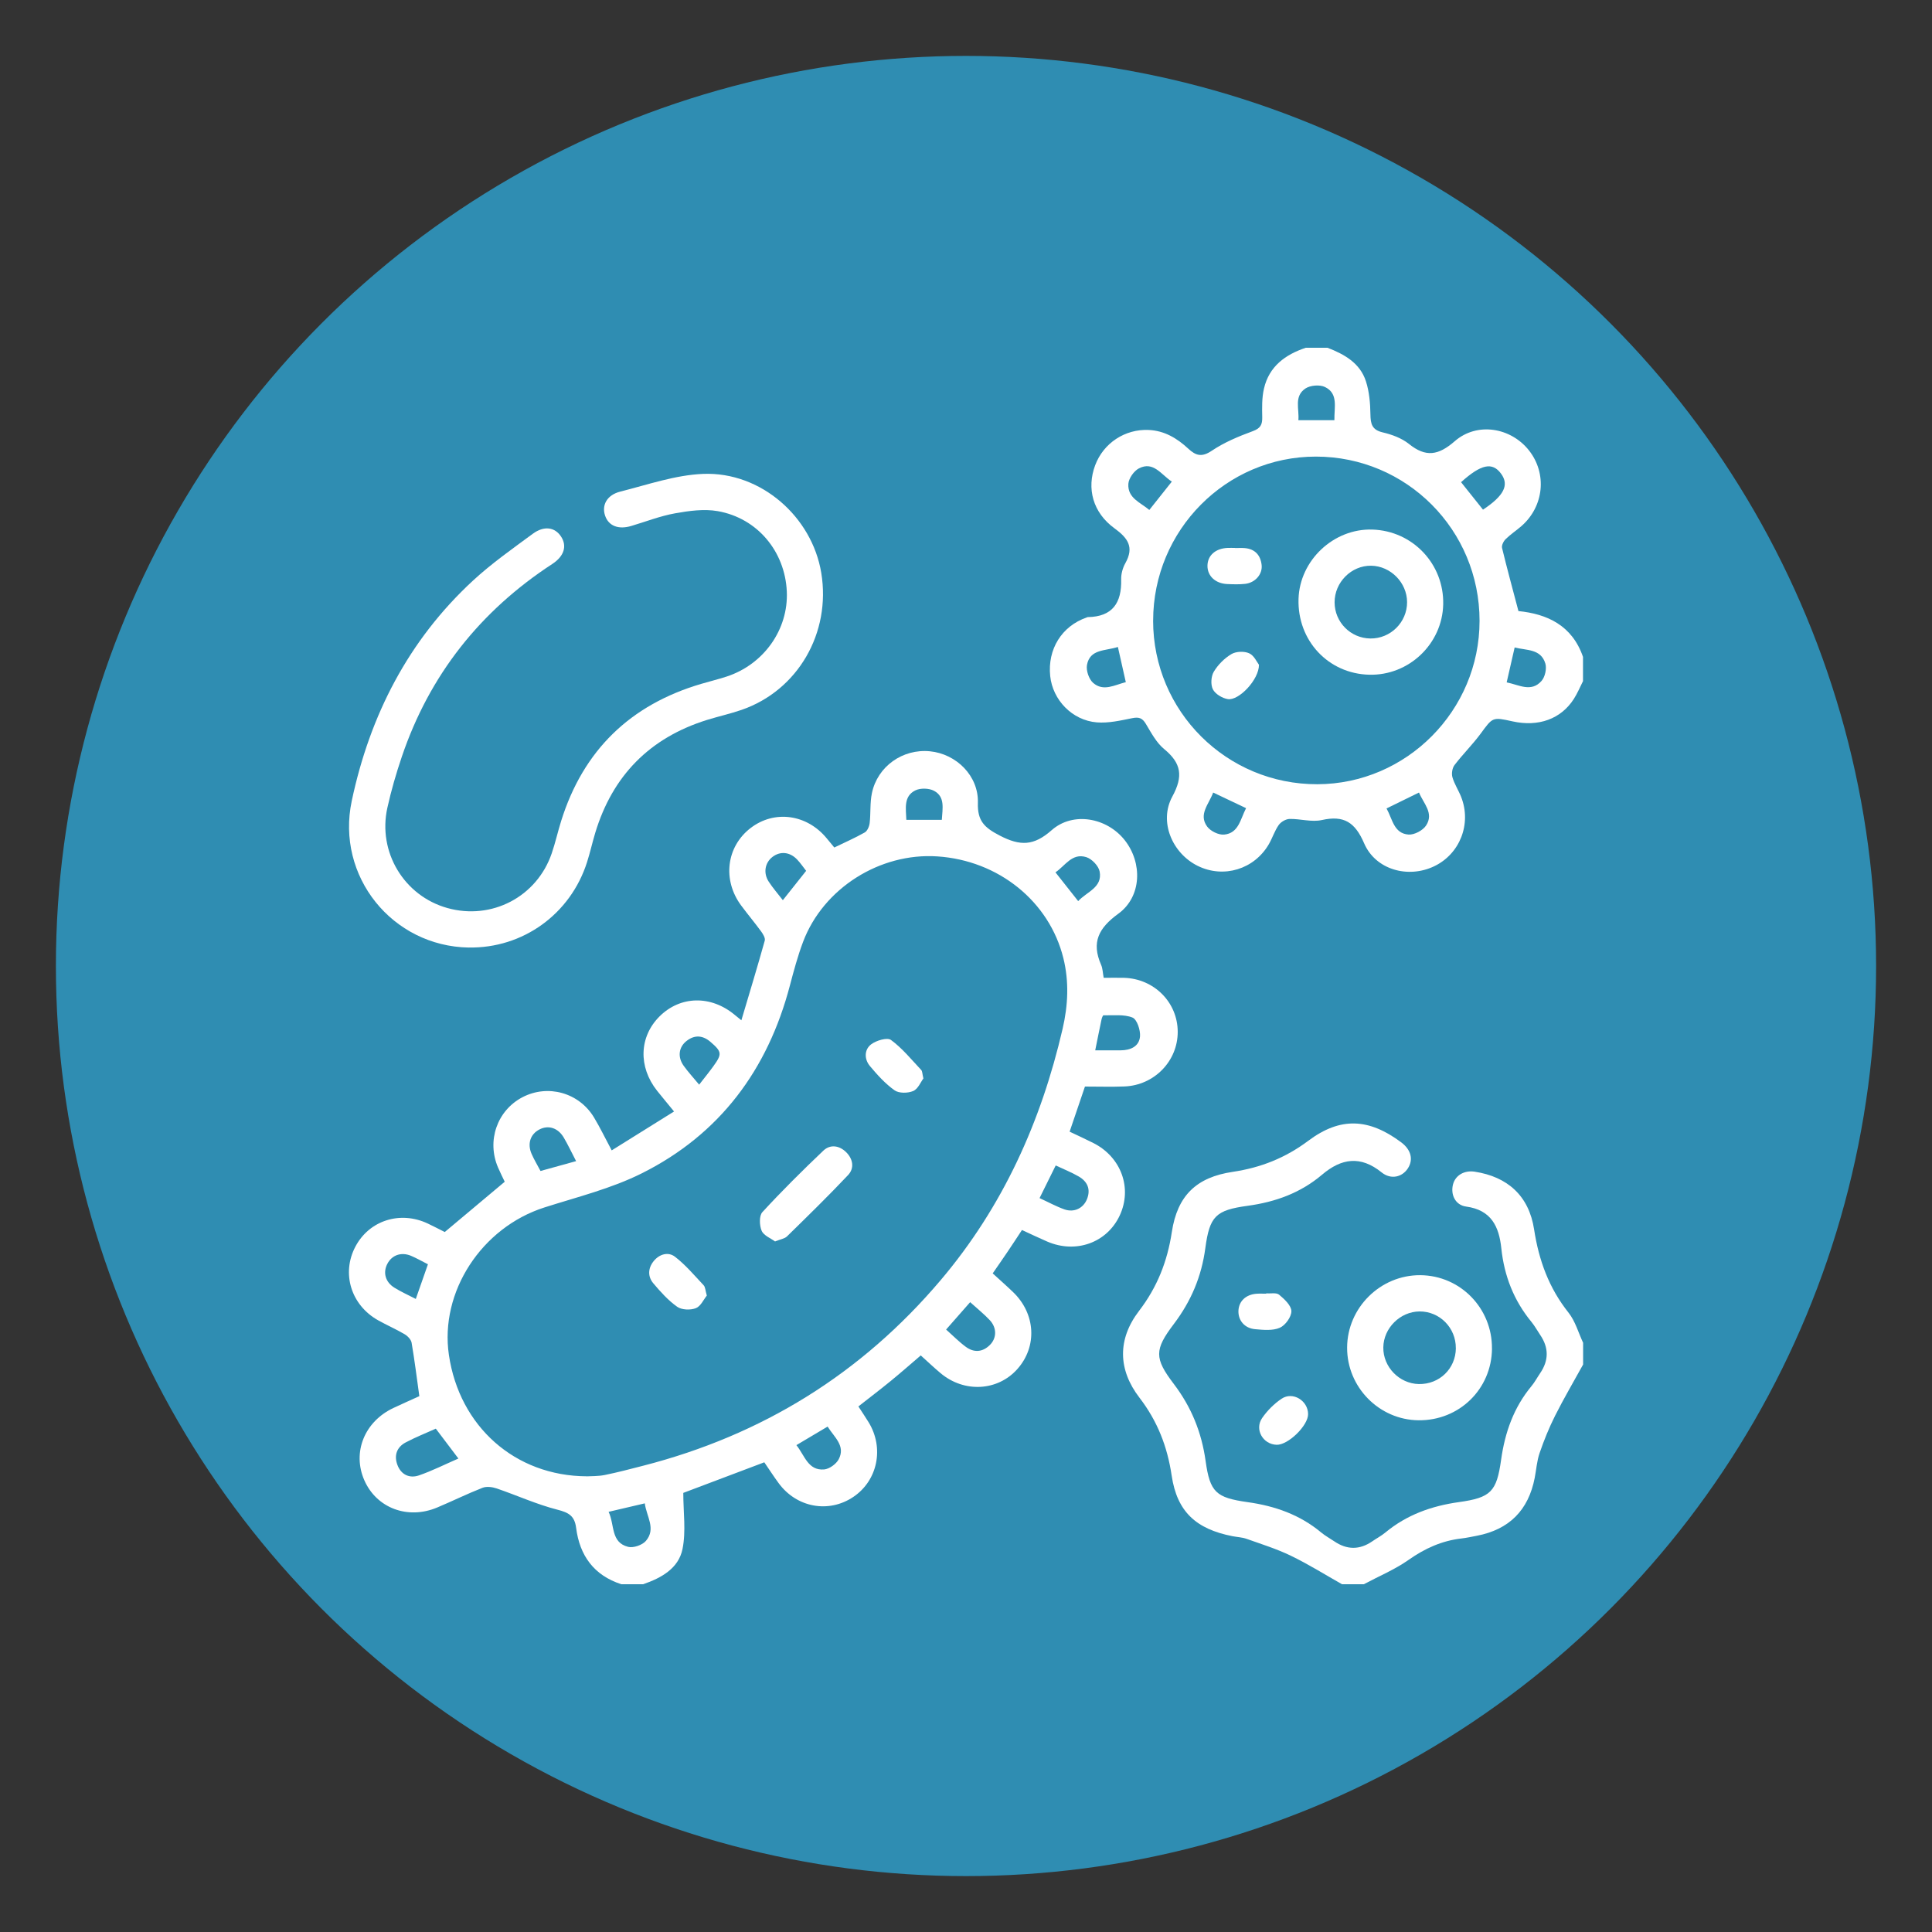
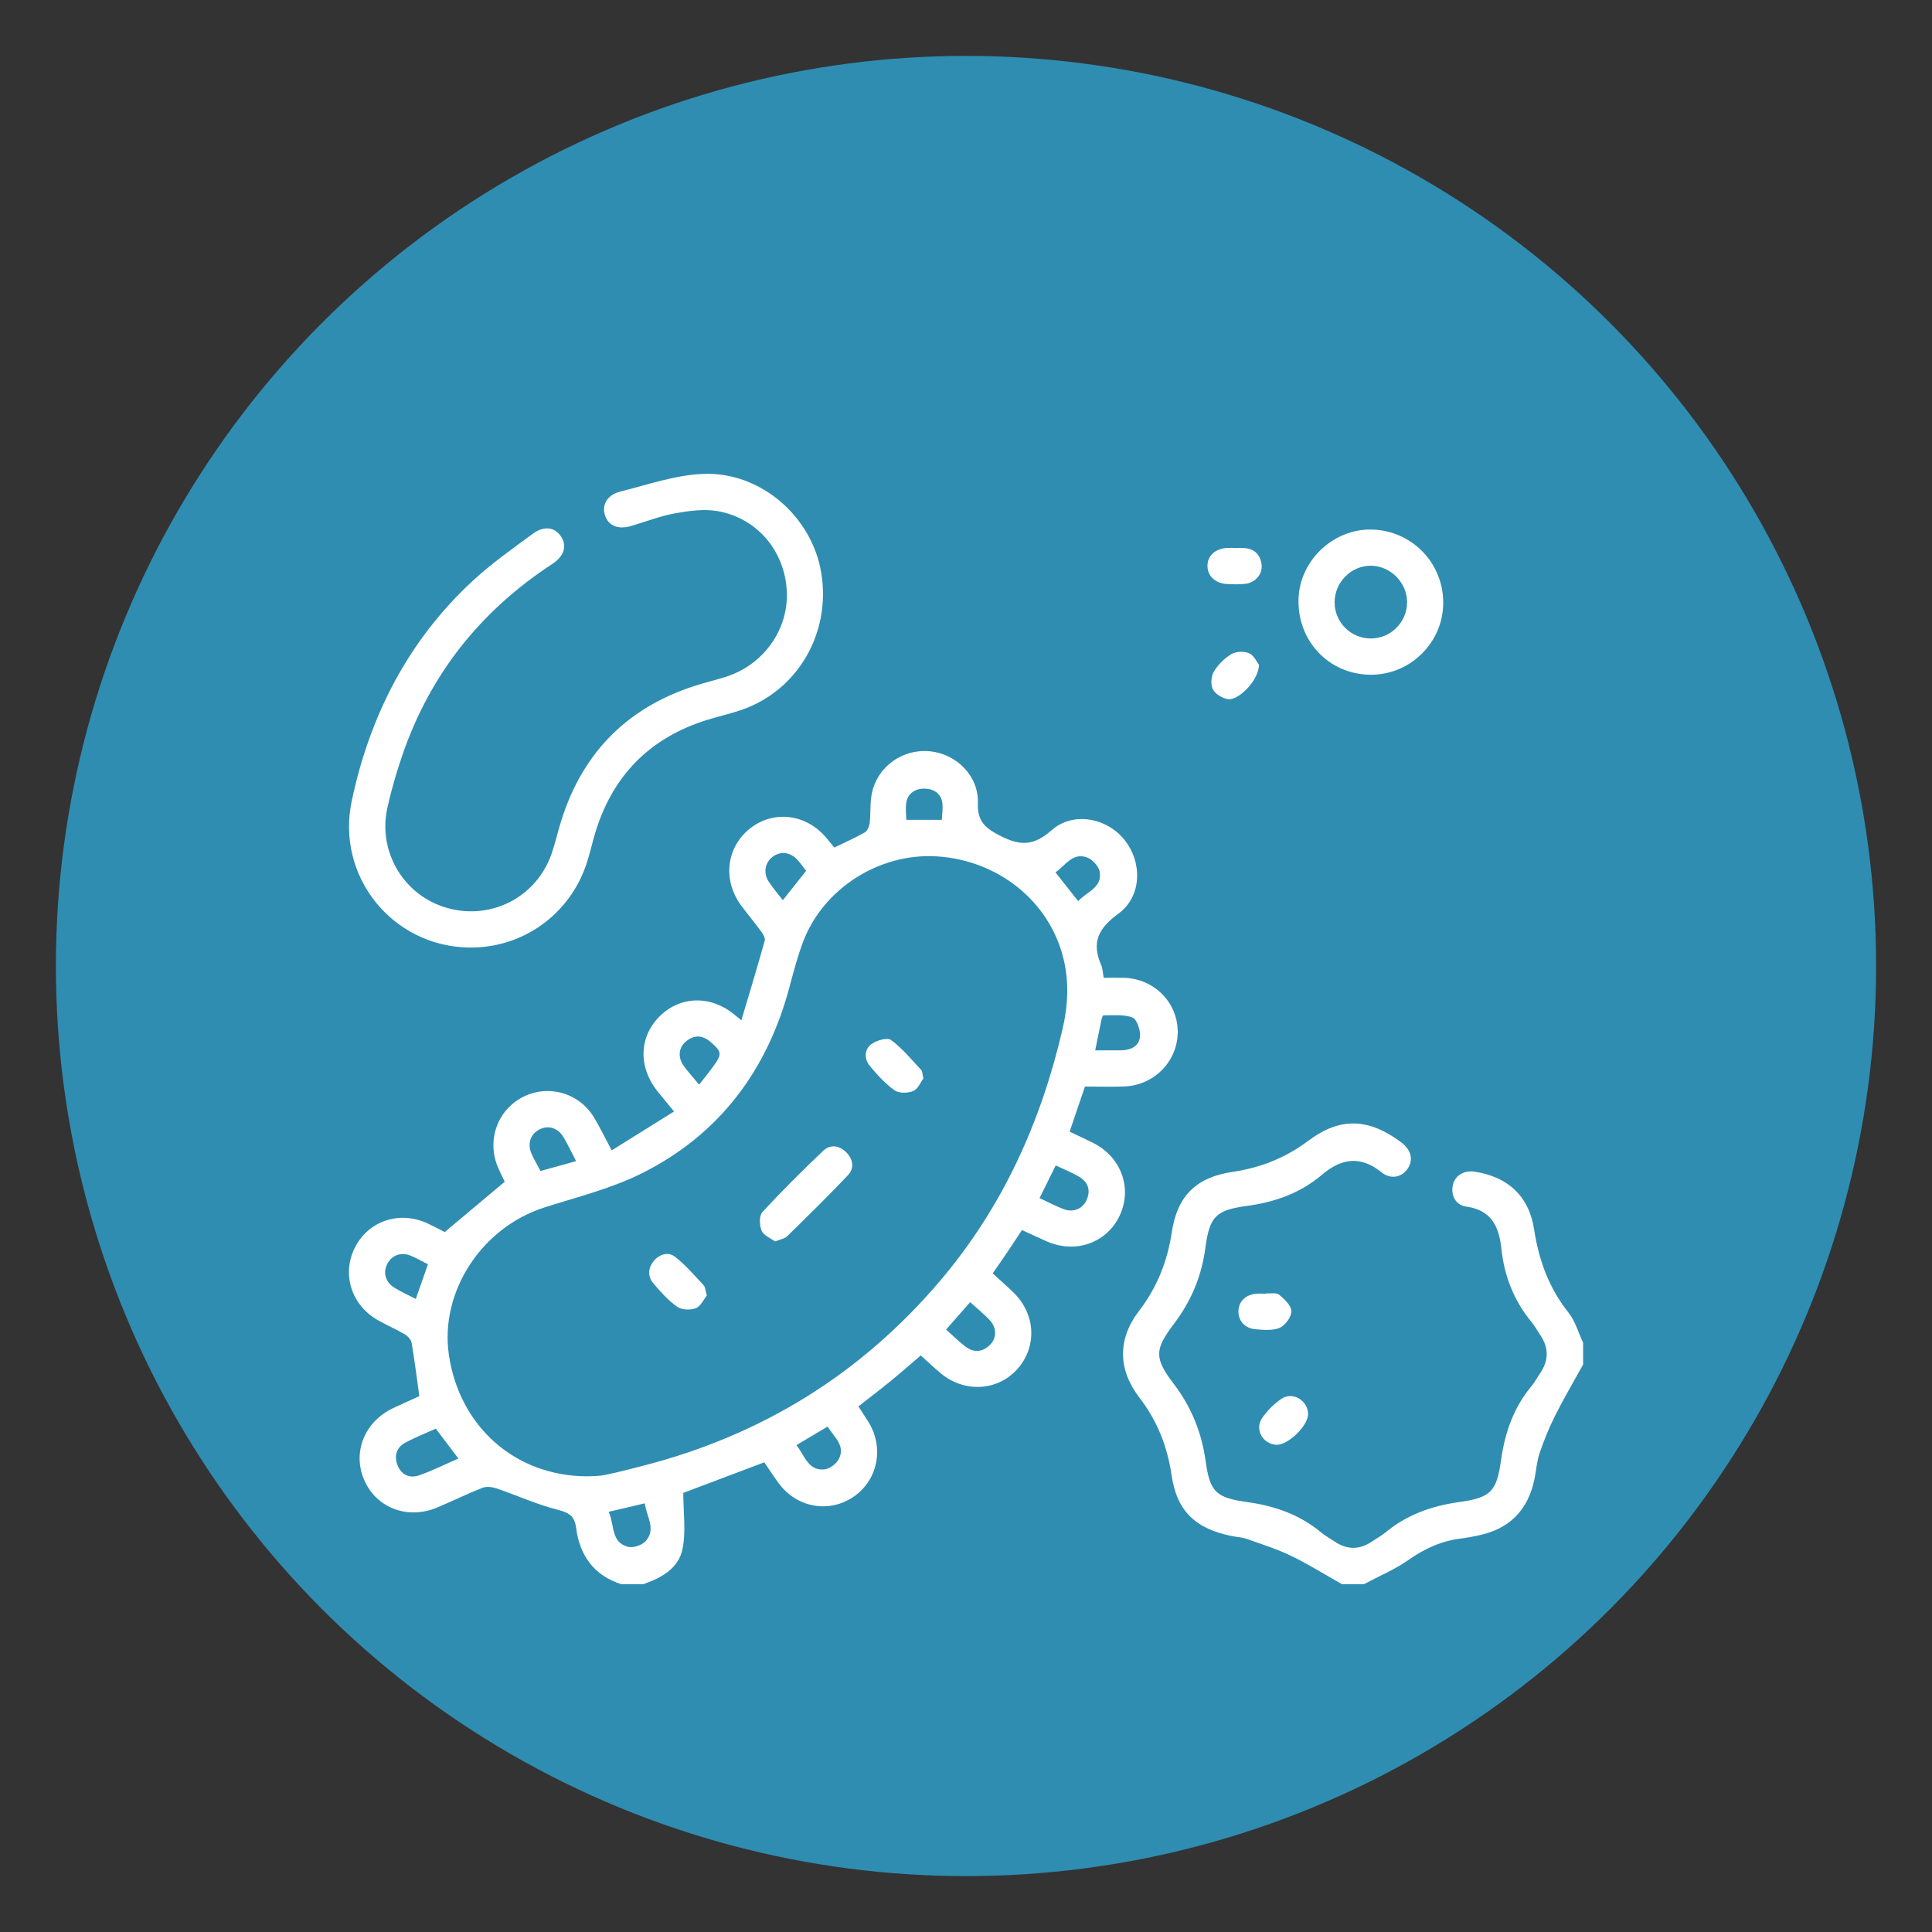
<svg xmlns="http://www.w3.org/2000/svg" id="Capa_1" viewBox="0 0 600 600">
  <rect x="0" y="0" width="600" height="600" fill="#333333" stroke="none" />
  <defs>
    <style>.cls-1{fill:#fff;}.cls-1,.cls-2{stroke-width:0px;}.cls-2{fill:#2f8db2;}</style>
  </defs>
  <circle class="cls-2" cx="300" cy="300" r="282.64" />
  <path class="cls-1" d="m192.96,492c-8.51-2.76-12.94-8.89-14.04-17.52-.47-3.68-2.26-4.73-5.76-5.62-6.45-1.64-12.59-4.45-18.91-6.61-1.36-.46-3.14-.69-4.4-.2-4.75,1.86-9.34,4.13-14.05,6.11-9.15,3.86-18.85.21-22.65-8.44-3.81-8.66.03-18.23,9.05-22.47,2.8-1.31,5.63-2.57,8.03-3.66-.81-5.8-1.48-11.22-2.4-16.59-.17-.98-1.21-2.07-2.13-2.62-2.68-1.58-5.55-2.83-8.27-4.35-8.42-4.72-11.44-14.56-7.07-22.86,4.29-8.15,13.89-11.23,22.47-7.2,1.91.9,3.79,1.89,5.29,2.65,6.24-5.23,12.3-10.31,18.63-15.62-.51-1.07-1.35-2.72-2.08-4.42-3.57-8.3-.28-17.72,7.59-21.83,7.88-4.11,17.55-1.44,22.21,6.28,1.85,3.07,3.41,6.31,5.5,10.23,6.57-4.1,12.84-8.01,19.36-12.08-2.11-2.58-3.71-4.49-5.26-6.43-5.9-7.44-5.58-16.79.77-23.11,6.46-6.42,15.96-6.61,23.35-.45.46.38.92.75,2.05,1.67,2.55-8.57,5-16.63,7.26-24.73.23-.81-.54-2.07-1.15-2.9-1.99-2.72-4.16-5.3-6.17-8.01-5.88-7.92-4.61-18.24,2.89-24.04,7.39-5.71,17.5-4.35,23.68,3.18.79.96,1.58,1.91,2.35,2.84,3.26-1.58,6.45-2.97,9.46-4.68.81-.46,1.4-1.87,1.52-2.91.36-3.09.06-6.29.7-9.3,1.74-8.32,9.58-13.82,18.02-12.99,8.22.81,15.14,7.65,14.89,16-.17,5.62,1.98,7.68,6.8,10.18,6.39,3.31,10.56,3.21,16.11-1.68,6.69-5.89,17.2-3.85,22.68,3.09,5.58,7.06,5.3,17.56-1.97,22.85-6.14,4.46-8.42,8.89-5.35,15.88.49,1.11.5,2.43.8,4.03,2.14,0,4.23-.05,6.31,0,9.36.28,16.65,7.61,16.68,16.75.03,9.08-7.24,16.62-16.54,16.99-3.98.16-7.97.03-12.27.03-1.57,4.62-3.12,9.17-4.76,14.01,2.5,1.19,4.98,2.31,7.4,3.54,8.64,4.38,12.12,14.03,8.15,22.51-3.96,8.44-13.58,11.92-22.5,8.08-2.51-1.08-4.98-2.27-7.85-3.59-1.49,2.26-2.96,4.52-4.47,6.75-1.46,2.17-2.96,4.31-4.62,6.72,2.15,1.97,4.28,3.84,6.32,5.8,7.02,6.74,7.58,16.89,1.35,23.9-6.11,6.88-16.53,7.46-23.88,1.27-2-1.68-3.9-3.48-6.13-5.49-3.16,2.7-6.21,5.39-9.37,7.97-3.18,2.6-6.45,5.09-10,7.87,1.06,1.64,2.15,3.24,3.16,4.89,4.91,7.99,2.84,18.11-4.73,23.21-7.65,5.16-17.65,3.32-23.22-4.31-1.54-2.1-2.96-4.3-4.43-6.44-8.75,3.31-17.32,6.54-25.16,9.5,0,6.01.88,11.91-.24,17.42-1.22,6.04-6.6,9.02-12.25,10.95h-6.74Zm-10.7-33.51c1.3-.08,3.46,0,5.52-.41,4.02-.81,8-1.87,11.98-2.89,36.86-9.47,67.75-28.54,92.4-57.66,19.28-22.78,31.16-49.16,37.85-78.06,1.68-7.27,2.04-14.58.23-21.9-4.36-17.63-20.14-30.36-39.16-31.61-17.83-1.17-35.37,9.89-41.66,26.49-1.67,4.42-2.9,9.02-4.11,13.6-6.87,26.17-21.78,46.24-46.02,58.35-9.48,4.74-20.05,7.34-30.23,10.59-19.49,6.23-32.54,26.2-29.65,45.8,3.26,22.16,20.48,37.6,42.84,37.69Zm-46.91-14.81c-3.14,1.42-6.36,2.68-9.4,4.3-2.79,1.49-3.63,4.11-2.51,7.02,1.15,3.01,3.77,4.19,6.66,3.2,4.14-1.43,8.09-3.43,12.26-5.24-2.48-3.28-4.64-6.14-7.01-9.27Zm187.49-71.6c2.79,1.28,5.18,2.6,7.72,3.5,3.03,1.07,5.91-.36,7.03-3.22,1.2-3.05.1-5.43-2.56-6.98-2.22-1.29-4.63-2.24-7.17-3.44-1.68,3.41-3.22,6.5-5.02,10.15Zm-21.56,32.33c-2.63,2.99-4.99,5.68-7.46,8.49,2.18,1.94,4.02,3.83,6.12,5.37,2.52,1.85,5.17,1.69,7.45-.55,2.18-2.14,2.23-5.35-.01-7.74-1.78-1.9-3.83-3.53-6.09-5.58Zm38.86-78.22c2.87,0,5.35,0,7.83,0,3.06,0,5.79-1.16,6.07-4.3.17-1.97-.94-5.32-2.34-5.88-2.67-1.07-5.97-.62-9.01-.7-.19,0-.5.81-.6,1.28-.65,3.04-1.25,6.09-1.96,9.6Zm-161.23,34.4c-1.41-2.71-2.51-5.06-3.82-7.29-1.8-3.05-4.79-3.98-7.58-2.53-2.81,1.46-3.81,4.45-2.4,7.63.79,1.79,1.81,3.47,2.75,5.26,3.7-1.03,7.14-1.98,11.05-3.06Zm10.1,108.92c1.92,4.06.6,9.51,6.07,10.88,1.63.41,4.39-.55,5.51-1.85,3.24-3.78.16-7.61-.34-11.66-3.82.89-7.18,1.68-11.24,2.63Zm-56.12-76.88c-1.92-.97-3.54-1.91-5.25-2.63-3.02-1.26-5.91-.24-7.33,2.46-1.43,2.71-.67,5.68,2.17,7.44,2.07,1.29,4.33,2.29,6.65,3.5,1.28-3.66,2.46-7.05,3.77-10.77Zm84.23-55.77c1.67-2.15,3.09-3.89,4.4-5.7,2.78-3.84,2.69-4.52-.88-7.6-2.4-2.06-4.94-2.25-7.45-.26-2.42,1.91-2.81,4.97-.88,7.67,1.36,1.91,2.97,3.65,4.81,5.87Zm117.72-57.01c2.7-2.94,7.57-4.21,6.67-9.17-.32-1.75-2.43-3.96-4.17-4.49-4.44-1.37-6.55,2.72-9.56,4.72,2.41,3.05,4.55,5.77,7.06,8.94Zm-77.82,163.19c-3.42,2.03-6.47,3.84-9.69,5.76,2.59,3.24,3.61,7.96,8.61,7.55,1.63-.14,3.76-1.69,4.54-3.18,2.16-4.17-1.37-6.79-3.46-10.13Zm-6.67-172.6c-.94-1.2-1.77-2.43-2.78-3.49-2.27-2.4-5.27-2.68-7.69-.81-2.33,1.8-2.9,5-1.14,7.68,1.27,1.94,2.81,3.71,4.38,5.74,2.54-3.2,4.83-6.08,7.24-9.12Zm31.12-15.83h11.02c.21-3.54,1.06-7.13-2.39-9-1.56-.85-4.26-.93-5.85-.14-3.68,1.83-2.91,5.6-2.78,9.15Z" />
-   <path class="cls-1" d="m491.63,211.5c-.94,1.86-1.74,3.81-2.86,5.56-4,6.24-10.99,8.75-19.02,6.97-6.29-1.39-6.16-1.3-9.92,3.81-2.51,3.4-5.56,6.4-8.12,9.76-.7.92-.97,2.64-.65,3.77.61,2.13,1.9,4.06,2.72,6.14,3.28,8.36-.4,17.72-8.41,21.53-8.07,3.84-18.17,1.11-21.74-7.17-2.82-6.53-6.28-8.73-13.12-7.2-3.16.71-6.68-.41-10.03-.34-1.16.03-2.67.91-3.35,1.87-1.28,1.81-1.96,4.03-3.08,5.97-4.53,7.81-14.05,10.69-22.06,6.75-7.93-3.9-12.16-13.74-7.91-21.55,3.43-6.3,2.81-10.34-2.53-14.73-2.42-1.99-4.03-5.06-5.69-7.83-1.09-1.82-2.15-2.2-4.22-1.78-3.63.73-7.4,1.61-11.02,1.31-7.68-.63-13.7-6.99-14.47-14.38-.87-8.34,3.59-15.51,11.29-18.18.12-.04.23-.12.35-.13,7.73-.11,10.59-4.44,10.4-11.71-.04-1.68.47-3.57,1.3-5.04,2.77-4.94.84-7.76-3.37-10.82-6.76-4.91-8.69-12.41-6.01-19.58,2.58-6.9,9.28-11.31,16.64-10.97,4.88.22,8.8,2.58,12.25,5.78,2.36,2.2,4.22,2.77,7.32.68,3.87-2.61,8.34-4.47,12.75-6.09,2.38-.88,2.97-2,2.93-4.3-.06-2.98-.13-6.06.54-8.93,1.59-6.88,6.62-10.55,12.99-12.67h6.74c5.24,2.03,10.09,4.73,11.93,10.41,1.05,3.24,1.35,6.83,1.4,10.27.05,2.95.45,4.81,3.8,5.6,2.86.67,5.9,1.78,8.15,3.58,5.24,4.22,9.14,3.6,14.24-.84,6.95-6.05,17.39-4.25,23.01,2.81,5.72,7.2,4.73,17.42-2.32,23.57-1.6,1.39-3.4,2.57-4.9,4.05-.65.64-1.29,1.93-1.1,2.72,1.54,6.39,3.28,12.73,5.09,19.61,8.88.88,16.68,4.42,20.05,14.23v7.5Zm-133.52-18.77c0,28.16,22.82,50.9,51.02,50.82,27.7-.08,50.35-22.9,50.36-50.73.01-28.25-22.68-51.02-50.84-51.02-27.86,0-50.52,22.85-50.53,50.93Zm82.57,53.4c-3.45,1.69-6.63,3.25-10.08,4.94,1.86,3.31,2.26,7.78,6.84,8.11,1.78.13,4.43-1.28,5.44-2.81,2.53-3.86-.83-6.86-2.2-10.25Zm13.07-96.38c2.38,2.97,4.6,5.76,6.81,8.53,6.54-4.35,8.18-7.66,5.62-11.16-2.71-3.7-6.17-3.01-12.44,2.63Zm-89.83-.18c-3.37-2.24-5.72-6.41-10.2-4.12-1.56.8-3.19,3.11-3.3,4.83-.27,4.44,3.79,5.77,6.51,8.09,2.44-3.07,4.59-5.77,6.99-8.8Zm-16.75,51.35c-3.94,1.28-8.69.6-9.6,5.59-.31,1.73.6,4.41,1.91,5.56,3.21,2.8,6.67.64,10.15-.22-.85-3.77-1.61-7.14-2.46-10.93Zm120.75,11c3.8.75,7.63,3.2,10.83-.47,1.09-1.24,1.65-3.82,1.17-5.4-1.4-4.63-5.88-4.01-9.53-4.98-.85,3.73-1.65,7.2-2.48,10.85Zm-53.51-81.42c-.09-4.02,1.29-8.26-2.92-10.31-1.62-.79-4.56-.55-6.08.46-3.63,2.43-1.86,6.37-2.19,9.85h11.19Zm-27.43,120.48c-3.63-1.72-6.82-3.24-10.22-4.85-1.34,3.65-4.62,6.78-1.87,10.56,1.03,1.42,3.56,2.66,5.27,2.5,4.53-.42,5.04-4.79,6.82-8.21Z" />
  <path class="cls-1" d="m416.77,492c-5.27-2.98-10.42-6.21-15.86-8.84-4.41-2.14-9.15-3.61-13.78-5.26-1.39-.49-2.94-.54-4.4-.83-11.28-2.21-17.2-7.6-18.86-18.82-1.34-9.03-4.42-16.92-9.99-24.17-6.71-8.73-6.88-18.18-.14-26.97,5.63-7.35,8.79-15.32,10.18-24.49,1.72-11.33,7.65-17.02,18.91-18.69,8.74-1.3,16.36-4.33,23.48-9.66,9.97-7.47,18.82-6.98,28.83.48,3.07,2.29,3.86,5.35,2.09,8.09-1.77,2.73-5.26,3.6-8.17,1.25-6.52-5.27-12.47-4.39-18.48.72-6.67,5.66-14.46,8.48-23.1,9.66-9.94,1.36-11.82,3.22-13.16,13.18-1.18,8.81-4.43,16.46-9.77,23.52-6.07,8.01-6.1,10.63,0,18.65,5.44,7.17,8.61,14.97,9.86,23.89,1.36,9.76,3.24,11.41,13.08,12.8,8.47,1.19,16.19,3.89,22.83,9.43,1.24,1.03,2.69,1.81,4.03,2.72,3.95,2.69,7.88,2.73,11.84,0,1.33-.92,2.79-1.68,4.03-2.71,6.65-5.51,14.34-8.26,22.82-9.45,9.95-1.39,11.75-3.2,13.14-13.14,1.19-8.49,3.9-16.22,9.42-22.87,1.03-1.24,1.8-2.7,2.71-4.04,2.7-3.95,2.71-7.9.02-11.86-.91-1.34-1.69-2.79-2.71-4.04-5.5-6.66-8.48-14.34-9.37-22.87-.72-6.82-3.15-11.91-10.94-12.97-3.38-.46-4.88-3.75-4.06-6.9.74-2.82,3.51-4.43,6.74-3.93,10.13,1.56,16.83,7.43,18.44,17.93,1.48,9.66,4.62,18.22,10.71,25.88,2.09,2.64,3.04,6.19,4.51,9.32v6.75c-2.93,5.31-6,10.53-8.72,15.94-1.87,3.72-3.44,7.62-4.8,11.57-.84,2.45-1.01,5.12-1.51,7.69-1.94,10.05-7.93,16.06-17.98,17.99-1.59.3-3.17.65-4.78.84-6.07.7-11.34,3.08-16.37,6.62-4.3,3.03-9.28,5.1-13.96,7.6h-6.74Z" />
  <path class="cls-1" d="m145.57,294.27c-23.74-.4-41.3-22.12-36.33-45.55,5.63-26.55,17.56-49.85,37.66-68.42,5.75-5.31,12.22-9.85,18.53-14.51,3.55-2.62,6.89-2.08,8.81.84,1.91,2.91.98,6.09-2.7,8.5-22.41,14.63-38.16,34.49-46.76,59.9-1.76,5.19-3.29,10.48-4.48,15.83-3.05,13.78,5.21,27.39,18.65,31.14,13.76,3.84,27.79-3.49,32.4-17,1.13-3.3,1.88-6.72,2.93-10.06,6.88-21.97,21.47-36.06,43.46-42.55,2.63-.78,5.29-1.42,7.9-2.27,11.59-3.79,19.25-14.66,18.71-26.45-.57-12.4-9.1-22.75-21.44-24.93-4.26-.75-8.93-.1-13.27.68-4.63.83-9.09,2.59-13.62,3.93-3.96,1.17-6.98-.01-8.08-3.15-1.15-3.28.51-6.47,4.7-7.53,8.53-2.15,17.12-5.16,25.77-5.5,17.91-.69,33.77,13.33,36.64,30.73,3.08,18.65-7.26,36.51-24.72,42.55-3.52,1.22-7.19,2.02-10.76,3.13-17.77,5.55-29.35,17.28-34.73,35.13-.9,2.99-1.57,6.04-2.52,9.01-5.13,16.16-19.94,26.83-36.76,26.54Z" />
-   <path class="cls-1" d="m463.35,418.84c-.12,12.55-10.17,22.36-22.79,22.24-12.25-.12-22.24-10.27-22.2-22.56.04-12.38,10.32-22.57,22.7-22.5,12.44.07,22.4,10.27,22.28,22.81Zm-11.23-.13c.06-6.34-5.01-11.47-11.27-11.43-6.01.04-11.18,5.17-11.25,11.18-.08,6.05,4.95,11.24,11.01,11.37,6.39.13,11.46-4.76,11.52-11.12Z" />
  <path class="cls-1" d="m393.25,401.67c1.36.1,3.14-.3,3.99.41,1.64,1.37,3.78,3.35,3.81,5.11.03,1.77-1.88,4.42-3.6,5.16-2.22.96-5.12.67-7.68.44-3.28-.29-5.29-2.77-5.16-5.74.13-2.97,2.32-5.04,5.65-5.27.99-.07,1.99-.01,2.98-.01,0-.03,0-.07,0-.1Z" />
  <path class="cls-1" d="m396.49,448.69c-4.27-.11-6.97-4.78-4.51-8.33,1.6-2.3,3.72-4.43,6.04-5.98,3.49-2.33,8.22.62,8.22,4.81,0,3.56-6.2,9.59-9.75,9.5Z" />
  <path class="cls-1" d="m240.7,385.55c-1.32-.99-3.51-1.82-4.16-3.32-.71-1.65-.81-4.66.22-5.79,6.07-6.6,12.44-12.92,18.94-19.1,2.15-2.04,4.96-1.61,7.09.49,2.12,2.1,2.61,4.95.59,7.09-6.15,6.52-12.57,12.78-18.98,19.06-.73.71-2.01.87-3.7,1.56Z" />
  <path class="cls-1" d="m219.51,402.35c-.98,1.2-1.9,3.34-3.42,3.92-1.68.65-4.38.55-5.78-.44-2.8-1.97-5.17-4.63-7.41-7.28-1.79-2.12-1.66-4.7.08-6.87,1.76-2.21,4.54-3.01,6.64-1.39,3.29,2.54,6.04,5.81,8.91,8.87.52.56.52,1.61.98,3.19Z" />
  <path class="cls-1" d="m286.78,334.91c-.83,1.09-1.67,3.27-3.17,3.91-1.65.71-4.42.76-5.79-.21-2.89-2.05-5.36-4.79-7.66-7.54-1.78-2.13-1.78-5.07.35-6.72,1.58-1.22,5.02-2.24,6.19-1.38,3.52,2.58,6.36,6.1,9.39,9.32.37.39.32,1.17.68,2.63Z" />
  <path class="cls-1" d="m425.23,209.54c-12.74-.31-22.35-10.62-21.96-23.54.36-11.99,10.9-21.91,22.91-21.54,12.54.38,22.31,10.7,22.02,23.24-.28,12.28-10.66,22.15-22.97,21.84Zm-10.76-22.46c.02,6.14,4.96,11.13,11.1,11.21,6.27.08,11.44-5.05,11.41-11.31-.03-6.04-5.1-11.19-11.14-11.29-6.16-.1-11.39,5.14-11.37,11.38Z" />
  <path class="cls-1" d="m383.5,170.2c1,0,2-.06,2.99.01,3.22.25,4.97,2.16,5.32,5.25.32,2.87-1.99,5.51-5.11,5.86-1.84.21-3.73.14-5.6.06-3.68-.17-6.16-2.54-6.11-5.72.05-3.18,2.51-5.35,6.28-5.5.75-.03,1.49,0,2.24,0v.04Z" />
  <path class="cls-1" d="m390.98,206.45c.04,4.63-6.27,11.2-9.65,10.67-1.72-.27-3.9-1.57-4.65-3.03-.75-1.45-.58-4.05.28-5.49,1.3-2.17,3.31-4.18,5.48-5.47,1.44-.85,3.98-.94,5.51-.24,1.53.69,2.42,2.79,3.03,3.56Z" />
</svg>